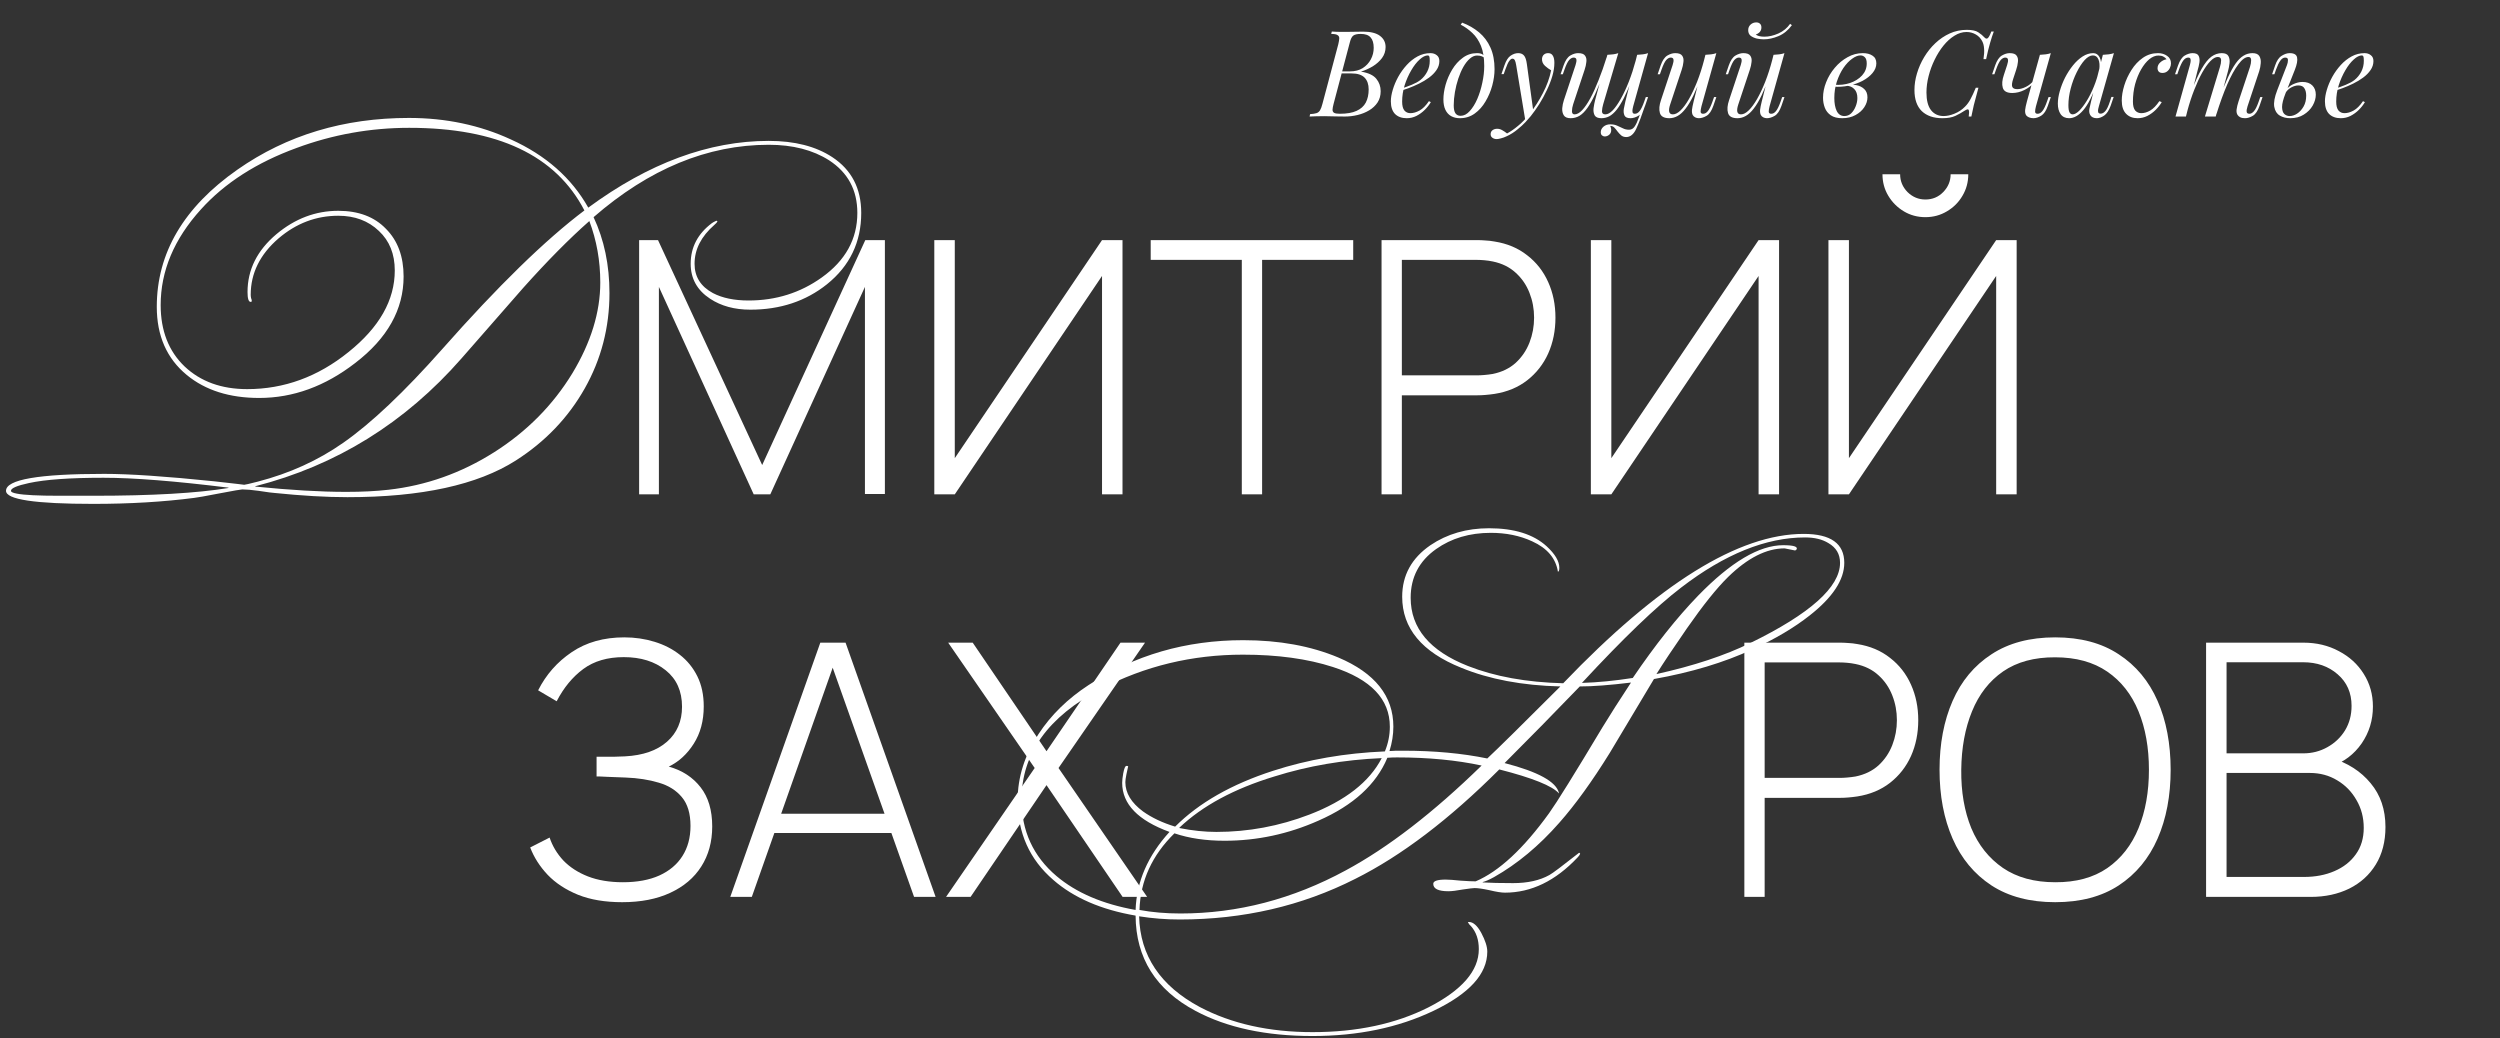
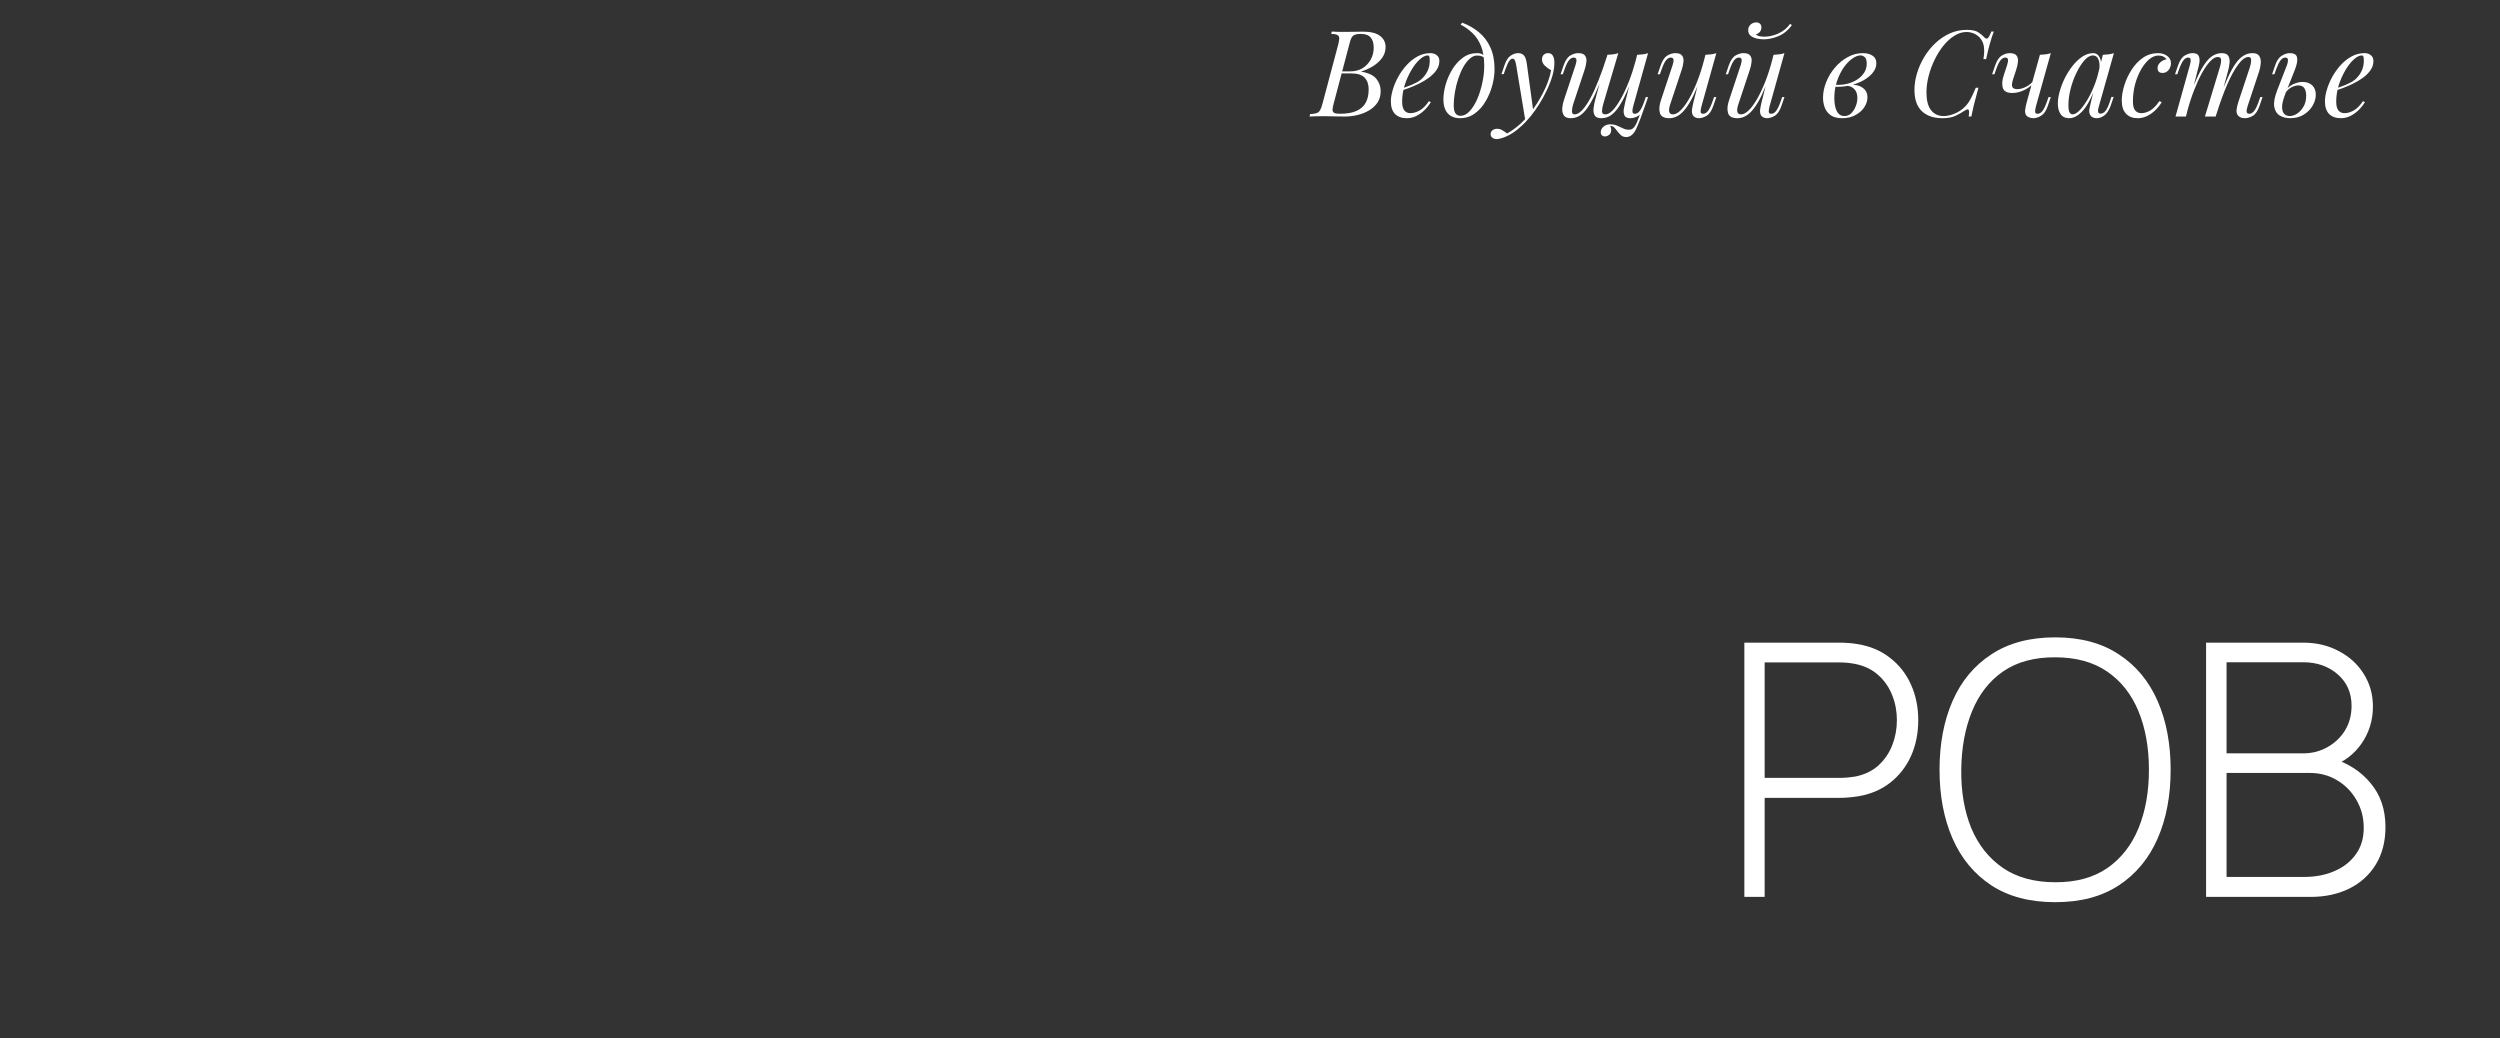
<svg xmlns="http://www.w3.org/2000/svg" width="708" height="294" viewBox="0 0 708 294" fill="none">
  <rect x="0" y="0" width="708" height="294" fill="#333333" stroke="none" />
  <path d="M386.008 8.962C388.161 8.962 389.759 9.359 390.802 10.152C391.867 10.945 392.4 11.999 392.4 13.314C392.4 14.47 392.06 15.513 391.38 16.442C390.7 17.349 389.827 18.131 388.762 18.788C387.697 19.423 386.586 19.921 385.43 20.284C387.515 20.624 388.966 21.304 389.782 22.324C390.598 23.321 391.006 24.489 391.006 25.826C391.006 27.05 390.711 28.115 390.122 29.022C389.533 29.906 388.751 30.643 387.776 31.232C386.801 31.821 385.713 32.263 384.512 32.558C383.311 32.853 382.098 33 380.874 33C380.013 33 379.117 32.989 378.188 32.966C377.259 32.921 376.205 32.898 375.026 32.898C374.233 32.898 373.462 32.909 372.714 32.932C371.966 32.932 371.354 32.955 370.878 33L371.014 32.32C371.785 32.275 372.385 32.184 372.816 32.048C373.247 31.912 373.587 31.64 373.836 31.232C374.085 30.824 374.312 30.212 374.516 29.396L379.004 12.532C379.163 11.852 379.253 11.308 379.276 10.9C379.299 10.469 379.14 10.152 378.8 9.948C378.483 9.721 377.882 9.608 376.998 9.608L377.168 8.928C377.485 8.951 377.859 8.973 378.29 8.996C378.721 8.996 379.185 9.007 379.684 9.03C380.205 9.03 380.715 9.03 381.214 9.03C382.007 9.03 382.789 9.019 383.56 8.996C384.353 8.973 385.169 8.962 386.008 8.962ZM379.548 20.794L379.684 20.216H382.336C383.719 20.216 384.909 19.91 385.906 19.298C386.903 18.663 387.674 17.836 388.218 16.816C388.762 15.796 389.034 14.708 389.034 13.552C389.034 12.215 388.739 11.229 388.15 10.594C387.583 9.937 386.654 9.608 385.362 9.608C384.365 9.608 383.662 9.767 383.254 10.084C382.846 10.379 382.517 11.025 382.268 12.022L377.678 29.396C377.497 30.076 377.395 30.631 377.372 31.062C377.372 31.47 377.519 31.765 377.814 31.946C378.109 32.127 378.641 32.218 379.412 32.218C381.407 32.218 382.993 31.946 384.172 31.402C385.373 30.858 386.246 30.076 386.79 29.056C387.334 28.013 387.606 26.767 387.606 25.316C387.606 23.888 387.221 22.777 386.45 21.984C385.679 21.191 384.444 20.794 382.744 20.794H379.548ZM396.338 25.282C397.608 24.851 398.752 24.432 399.772 24.024C400.815 23.593 401.642 23.14 402.254 22.664C403.07 22.007 403.716 21.213 404.192 20.284C404.668 19.355 404.906 18.335 404.906 17.224C404.906 16.567 404.861 16.147 404.77 15.966C404.68 15.785 404.544 15.694 404.362 15.694C403.66 15.694 402.889 16.079 402.05 16.85C401.212 17.598 400.418 18.618 399.67 19.91C398.922 21.179 398.299 22.585 397.8 24.126C397.324 25.667 397.086 27.22 397.086 28.784C397.086 29.94 397.302 30.779 397.732 31.3C398.163 31.799 398.73 32.048 399.432 32.048C400.248 32.048 401.11 31.799 402.016 31.3C402.923 30.801 403.807 29.917 404.668 28.648L405.212 28.92C404.782 29.668 404.215 30.393 403.512 31.096C402.81 31.799 402.016 32.377 401.132 32.83C400.271 33.261 399.353 33.476 398.378 33.476C396.996 33.476 395.896 33.079 395.08 32.286C394.287 31.47 393.89 30.269 393.89 28.682C393.89 27.707 394.072 26.619 394.434 25.418C394.797 24.194 395.307 22.981 395.964 21.78C396.644 20.556 397.449 19.434 398.378 18.414C399.308 17.394 400.339 16.578 401.472 15.966C402.606 15.354 403.818 15.048 405.11 15.048C405.813 15.048 406.402 15.241 406.878 15.626C407.377 15.989 407.626 16.544 407.626 17.292C407.626 18.199 407.354 19.049 406.81 19.842C406.289 20.613 405.586 21.327 404.702 21.984C403.841 22.619 402.9 23.185 401.88 23.684C400.86 24.183 399.863 24.613 398.888 24.976C397.914 25.339 397.052 25.633 396.304 25.86L396.338 25.282ZM420.333 18.686C420.333 16.397 420.027 14.504 419.415 13.008C418.803 11.512 417.987 10.288 416.967 9.336C415.969 8.384 414.87 7.602 413.669 6.99L414.077 6.412C415.89 7.092 417.488 8.01 418.871 9.166C420.253 10.322 421.33 11.761 422.101 13.484C422.871 15.207 423.257 17.247 423.257 19.604C423.257 21.055 423.041 22.585 422.611 24.194C422.18 25.803 421.545 27.311 420.707 28.716C419.891 30.121 418.871 31.266 417.647 32.15C416.423 33.034 415.017 33.476 413.431 33.476C412.501 33.476 411.685 33.283 410.983 32.898C410.28 32.513 409.736 31.923 409.351 31.13C408.965 30.337 408.773 29.339 408.773 28.138C408.773 26.891 408.977 25.52 409.385 24.024C409.815 22.505 410.439 21.066 411.255 19.706C412.071 18.346 413.068 17.235 414.247 16.374C415.425 15.49 416.774 15.048 418.293 15.048C419.018 15.048 419.562 15.184 419.925 15.456C420.287 15.705 420.582 15.955 420.809 16.204L420.571 16.612C420.344 16.317 420.049 16.102 419.687 15.966C419.347 15.807 418.882 15.728 418.293 15.728C417.59 15.728 416.91 16.023 416.253 16.612C415.595 17.179 414.983 17.961 414.417 18.958C413.873 19.933 413.397 21.032 412.989 22.256C412.581 23.48 412.263 24.749 412.037 26.064C411.81 27.379 411.697 28.637 411.697 29.838C411.697 30.858 411.855 31.606 412.173 32.082C412.513 32.558 413 32.796 413.635 32.796C414.564 32.796 415.425 32.354 416.219 31.47C417.035 30.586 417.749 29.441 418.361 28.036C418.973 26.608 419.449 25.078 419.789 23.446C420.151 21.791 420.333 20.205 420.333 18.686ZM434.249 31.64L431.971 34.122L429.387 18.482C429.274 17.779 429.138 17.292 428.979 17.02C428.82 16.748 428.594 16.612 428.299 16.612C428.05 16.612 427.766 16.816 427.449 17.224C427.132 17.609 426.746 18.448 426.293 19.74L425.851 20.998H425.205L426.055 18.516C426.531 17.133 427.12 16.215 427.823 15.762C428.526 15.286 429.24 15.048 429.965 15.048C430.668 15.048 431.212 15.275 431.597 15.728C431.982 16.159 432.254 16.975 432.413 18.176L434.249 31.64ZM426.803 37.794C427.778 37.273 428.809 36.559 429.897 35.652C431.008 34.768 432.152 33.567 433.331 32.048C434.668 30.348 435.881 28.444 436.969 26.336C438.08 24.205 438.85 22.063 439.281 19.91C438.737 19.615 438.159 19.196 437.547 18.652C436.935 18.085 436.652 17.417 436.697 16.646C436.742 16.125 436.924 15.728 437.241 15.456C437.558 15.184 437.955 15.048 438.431 15.048C439.043 15.048 439.485 15.286 439.757 15.762C440.052 16.215 440.199 16.895 440.199 17.802C440.199 18.958 440.006 20.205 439.621 21.542C439.236 22.857 438.714 24.194 438.057 25.554C437.422 26.914 436.708 28.229 435.915 29.498C435.122 30.745 434.317 31.878 433.501 32.898C433.138 33.351 432.64 33.918 432.005 34.598C431.37 35.278 430.611 35.969 429.727 36.672C428.866 37.397 427.891 38.021 426.803 38.542C426.123 38.859 425.534 39.075 425.035 39.188C424.559 39.324 424.162 39.392 423.845 39.392C423.392 39.392 422.995 39.267 422.655 39.018C422.315 38.791 422.145 38.451 422.145 37.998C422.145 37.499 422.338 37.114 422.723 36.842C423.086 36.593 423.505 36.468 423.981 36.468C424.502 36.468 424.99 36.604 425.443 36.876C425.919 37.148 426.372 37.454 426.803 37.794ZM456.024 35.652C456.069 35.788 456.126 35.958 456.194 36.162C456.262 36.366 456.296 36.581 456.296 36.808C456.296 37.397 456.103 37.851 455.718 38.168C455.333 38.485 454.913 38.644 454.46 38.644C454.165 38.644 453.905 38.542 453.678 38.338C453.451 38.157 453.338 37.851 453.338 37.42C453.338 36.853 453.587 36.343 454.086 35.89C454.607 35.437 455.253 35.21 456.024 35.21C456.772 35.21 457.418 35.335 457.962 35.584C458.529 35.833 459.073 36.083 459.594 36.332C460.115 36.604 460.705 36.74 461.362 36.74C462.019 36.74 462.552 36.423 462.96 35.788C463.368 35.176 463.765 34.303 464.15 33.17C464.535 32.059 465.023 30.745 465.612 29.226L466.02 29.532C464.977 32.637 464.093 34.961 463.368 36.502C462.643 38.043 461.702 38.814 460.546 38.814C459.979 38.814 459.503 38.655 459.118 38.338C458.755 38.021 458.415 37.658 458.098 37.25C457.803 36.842 457.497 36.468 457.18 36.128C456.863 35.811 456.477 35.652 456.024 35.652ZM454.222 20.556C453.338 22.913 452.522 24.919 451.774 26.574C451.026 28.206 450.289 29.532 449.564 30.552C448.839 31.572 448.091 32.32 447.32 32.796C446.549 33.249 445.711 33.476 444.804 33.476C443.852 33.476 443.206 33.204 442.866 32.66C442.526 32.116 442.379 31.447 442.424 30.654C442.492 29.861 442.651 29.09 442.9 28.342L446.198 18.414C446.425 17.711 446.504 17.19 446.436 16.85C446.368 16.487 446.107 16.306 445.654 16.306C445.223 16.306 444.793 16.544 444.362 17.02C443.954 17.496 443.512 18.414 443.036 19.774L442.594 21.032H441.948L442.798 18.55C443.297 17.122 443.931 16.181 444.702 15.728C445.473 15.275 446.209 15.048 446.912 15.048C447.909 15.048 448.567 15.286 448.884 15.762C449.224 16.215 449.349 16.805 449.258 17.53C449.19 18.255 449.02 19.015 448.748 19.808L445.518 29.532C445.291 30.235 445.178 30.892 445.178 31.504C445.178 32.093 445.427 32.388 445.926 32.388C446.606 32.388 447.32 31.991 448.068 31.198C448.816 30.405 449.587 29.283 450.38 27.832C451.173 26.359 451.955 24.636 452.726 22.664C453.519 20.692 454.279 18.539 455.004 16.204L454.222 20.556ZM454.018 29.532C453.814 30.235 453.701 30.892 453.678 31.504C453.678 32.093 453.995 32.388 454.63 32.388C455.287 32.388 455.99 32.003 456.738 31.232C457.486 30.439 458.245 29.351 459.016 27.968C459.809 26.563 460.569 24.942 461.294 23.106C462.019 21.247 462.665 19.264 463.232 17.156L462.11 22.596C461.339 24.636 460.603 26.347 459.9 27.73C459.197 29.113 458.506 30.235 457.826 31.096C457.146 31.935 456.455 32.547 455.752 32.932C455.049 33.295 454.301 33.476 453.508 33.476C452.556 33.476 451.921 33.204 451.604 32.66C451.309 32.093 451.207 31.413 451.298 30.62C451.411 29.804 451.559 29.045 451.74 28.342L455.208 15.524C455.775 15.501 456.319 15.456 456.84 15.388C457.384 15.32 457.871 15.207 458.302 15.048L454.018 29.532ZM462.518 30.11C462.473 30.291 462.416 30.552 462.348 30.892C462.28 31.232 462.28 31.538 462.348 31.81C462.416 32.082 462.631 32.218 462.994 32.218C463.493 32.218 463.946 31.957 464.354 31.436C464.785 30.892 465.215 29.997 465.646 28.75L466.088 27.492H466.734L465.884 29.974C465.385 31.402 464.751 32.343 463.98 32.796C463.209 33.249 462.473 33.476 461.77 33.476C460.886 33.476 460.319 33.227 460.07 32.728C459.821 32.207 459.753 31.572 459.866 30.824C460.002 30.076 460.149 29.373 460.308 28.716L463.64 15.524C464.207 15.501 464.751 15.456 465.272 15.388C465.816 15.32 466.303 15.207 466.734 15.048L462.518 30.11ZM481.953 21.236C481.137 23.503 480.355 25.418 479.607 26.982C478.859 28.546 478.111 29.804 477.363 30.756C476.638 31.708 475.89 32.399 475.119 32.83C474.371 33.261 473.589 33.476 472.773 33.476C471.277 33.476 470.382 32.989 470.087 32.014C469.792 31.017 469.894 29.793 470.393 28.342L473.691 18.414C473.918 17.734 473.997 17.213 473.929 16.85C473.861 16.487 473.6 16.306 473.147 16.306C472.716 16.306 472.286 16.544 471.855 17.02C471.447 17.496 471.005 18.414 470.529 19.774L470.087 21.032H469.441L470.291 18.55C470.79 17.122 471.424 16.181 472.195 15.728C472.966 15.275 473.702 15.048 474.405 15.048C475.402 15.048 476.06 15.286 476.377 15.762C476.717 16.215 476.842 16.805 476.751 17.53C476.683 18.255 476.513 19.015 476.241 19.808L473.011 29.532C472.376 31.436 472.626 32.388 473.759 32.388C474.439 32.388 475.164 32.014 475.935 31.266C476.728 30.495 477.522 29.419 478.315 28.036C479.108 26.653 479.879 25.021 480.627 23.14C481.375 21.236 482.044 19.151 482.633 16.884L481.953 21.236ZM481.851 30.11C481.692 30.722 481.613 31.232 481.613 31.64C481.636 32.025 481.874 32.218 482.327 32.218C482.826 32.218 483.279 31.957 483.687 31.436C484.118 30.892 484.548 29.997 484.979 28.75L485.421 27.492H486.067L485.217 29.974C484.718 31.402 484.084 32.343 483.313 32.796C482.542 33.249 481.806 33.476 481.103 33.476C480.74 33.476 480.4 33.397 480.083 33.238C479.766 33.079 479.528 32.853 479.369 32.558C479.188 32.173 479.12 31.685 479.165 31.096C479.233 30.507 479.392 29.713 479.641 28.716L482.973 15.524C483.54 15.501 484.084 15.456 484.605 15.388C485.149 15.32 485.636 15.207 486.067 15.048L481.851 30.11ZM501.244 21.236C500.428 23.503 499.646 25.418 498.898 26.982C498.15 28.546 497.402 29.804 496.654 30.756C495.929 31.708 495.181 32.399 494.41 32.83C493.662 33.261 492.88 33.476 492.064 33.476C490.568 33.476 489.673 32.989 489.378 32.014C489.083 31.017 489.185 29.793 489.684 28.342L492.982 18.414C493.209 17.734 493.288 17.213 493.22 16.85C493.152 16.487 492.891 16.306 492.438 16.306C492.007 16.306 491.577 16.544 491.146 17.02C490.738 17.496 490.296 18.414 489.82 19.774L489.378 21.032H488.732L489.582 18.55C490.081 17.122 490.715 16.181 491.486 15.728C492.257 15.275 492.993 15.048 493.696 15.048C494.693 15.048 495.351 15.286 495.668 15.762C496.008 16.215 496.133 16.805 496.042 17.53C495.974 18.255 495.804 19.015 495.532 19.808L492.302 29.532C491.667 31.436 491.917 32.388 493.05 32.388C493.73 32.388 494.455 32.014 495.226 31.266C496.019 30.495 496.813 29.419 497.606 28.036C498.399 26.653 499.17 25.021 499.918 23.14C500.666 21.236 501.335 19.151 501.924 16.884L501.244 21.236ZM501.142 30.11C500.983 30.722 500.904 31.232 500.904 31.64C500.927 32.025 501.165 32.218 501.618 32.218C502.117 32.218 502.57 31.957 502.978 31.436C503.409 30.892 503.839 29.997 504.27 28.75L504.712 27.492H505.358L504.508 29.974C504.009 31.402 503.375 32.343 502.604 32.796C501.833 33.249 501.097 33.476 500.394 33.476C500.031 33.476 499.691 33.397 499.374 33.238C499.057 33.079 498.819 32.853 498.66 32.558C498.479 32.173 498.411 31.685 498.456 31.096C498.524 30.507 498.683 29.713 498.932 28.716L502.264 15.524C502.831 15.501 503.375 15.456 503.896 15.388C504.44 15.32 504.927 15.207 505.358 15.048L501.142 30.11ZM497.232 9.778C497.413 9.937 497.719 10.084 498.15 10.22C498.603 10.333 499.113 10.39 499.68 10.39C500.949 10.39 502.275 10.084 503.658 9.472C505.041 8.837 506.14 7.931 506.956 6.752L507.466 7.126C506.401 8.577 505.143 9.608 503.692 10.22C502.241 10.832 500.847 11.138 499.51 11.138C498.921 11.138 498.275 11.07 497.572 10.934C496.892 10.775 496.303 10.515 495.804 10.152C495.328 9.767 495.09 9.234 495.09 8.554C495.09 7.897 495.317 7.364 495.77 6.956C496.223 6.548 496.756 6.344 497.368 6.344C497.821 6.344 498.173 6.469 498.422 6.718C498.694 6.945 498.83 7.296 498.83 7.772C498.83 8.271 498.683 8.69 498.388 9.03C498.093 9.37 497.708 9.619 497.232 9.778ZM522.335 32.864C523.083 32.864 523.729 32.603 524.273 32.082C524.817 31.538 525.236 30.881 525.531 30.11C525.848 29.317 526.007 28.535 526.007 27.764C526.007 26.676 525.723 25.837 525.157 25.248C524.59 24.636 523.853 24.319 522.947 24.296L522.743 24.092C523.74 23.911 524.703 23.911 525.633 24.092C526.585 24.273 527.355 24.647 527.945 25.214C528.557 25.781 528.863 26.563 528.863 27.56C528.863 28.512 528.568 29.441 527.979 30.348C527.389 31.255 526.551 32.003 525.463 32.592C524.397 33.181 523.151 33.476 521.723 33.476C520.363 33.476 519.286 33.204 518.493 32.66C517.699 32.116 517.133 31.402 516.793 30.518C516.453 29.634 516.283 28.693 516.283 27.696C516.283 26.223 516.577 24.749 517.167 23.276C517.756 21.78 518.572 20.42 519.615 19.196C520.657 17.949 521.859 16.952 523.219 16.204C524.579 15.433 526.018 15.048 527.537 15.048C528.67 15.048 529.588 15.286 530.291 15.762C531.016 16.215 531.379 16.941 531.379 17.938C531.379 18.913 531.016 19.831 530.291 20.692C529.588 21.531 528.647 22.267 527.469 22.902C526.29 23.514 524.987 23.967 523.559 24.262C522.131 24.557 520.703 24.647 519.275 24.534L519.479 23.99C521.043 24.126 522.516 23.967 523.899 23.514C525.304 23.038 526.449 22.324 527.333 21.372C528.217 20.397 528.659 19.264 528.659 17.972C528.659 17.156 528.489 16.578 528.149 16.238C527.809 15.875 527.389 15.694 526.891 15.694C526.165 15.694 525.372 16.011 524.511 16.646C523.649 17.258 522.833 18.119 522.063 19.23C521.315 20.341 520.691 21.633 520.193 23.106C519.717 24.557 519.479 26.109 519.479 27.764C519.479 29.26 519.705 30.484 520.159 31.436C520.635 32.388 521.36 32.864 522.335 32.864ZM564.647 8.928C564.307 9.812 563.956 10.889 563.593 12.158C563.231 13.405 562.857 14.935 562.471 16.748H561.723C561.905 15.569 561.961 14.583 561.893 13.79C561.848 12.974 561.678 12.283 561.383 11.716C560.953 10.855 560.329 10.197 559.513 9.744C558.72 9.291 557.859 9.064 556.929 9.064C555.751 9.064 554.606 9.415 553.495 10.118C552.385 10.798 551.353 11.727 550.401 12.906C549.449 14.085 548.611 15.422 547.885 16.918C547.16 18.391 546.593 19.933 546.185 21.542C545.777 23.129 545.573 24.681 545.573 26.2C545.573 28.421 546.004 30.087 546.865 31.198C547.749 32.309 548.939 32.864 550.435 32.864C551.387 32.864 552.419 32.637 553.529 32.184C554.663 31.731 555.649 31.073 556.487 30.212C557.099 29.6 557.621 28.886 558.051 28.07C558.505 27.231 559.003 26.155 559.547 24.84H560.295C559.729 26.903 559.287 28.569 558.969 29.838C558.675 31.085 558.448 32.139 558.289 33H557.541C557.609 32.524 557.643 32.139 557.643 31.844C557.643 31.323 557.553 31.039 557.371 30.994C557.19 30.926 556.907 31.017 556.521 31.266C555.592 31.878 554.663 32.399 553.733 32.83C552.804 33.261 551.591 33.476 550.095 33.476C547.602 33.476 545.653 32.807 544.247 31.47C542.865 30.11 542.173 28.115 542.173 25.486C542.173 23.945 542.411 22.381 542.887 20.794C543.363 19.185 544.043 17.643 544.927 16.17C545.811 14.697 546.865 13.382 548.089 12.226C549.313 11.07 550.673 10.152 552.169 9.472C553.665 8.792 555.275 8.452 556.997 8.452C558.471 8.452 559.547 8.679 560.227 9.132C560.93 9.585 561.542 10.095 562.063 10.662C562.381 10.979 562.675 11.025 562.947 10.798C563.242 10.549 563.571 9.925 563.933 8.928H564.647ZM576.069 23.344C575.411 24.183 574.493 24.897 573.315 25.486C572.159 26.053 571.014 26.336 569.881 26.336C568.385 26.336 567.489 25.849 567.195 24.874C566.9 23.877 567.002 22.653 567.501 21.202L568.419 18.414C568.645 17.734 568.725 17.213 568.657 16.85C568.589 16.487 568.328 16.306 567.875 16.306C567.444 16.306 567.013 16.544 566.583 17.02C566.175 17.496 565.733 18.414 565.257 19.774L564.815 21.032H564.169L565.019 18.55C565.517 17.122 566.152 16.181 566.923 15.728C567.693 15.275 568.43 15.048 569.133 15.048C570.13 15.048 570.787 15.286 571.105 15.762C571.445 16.215 571.569 16.805 571.479 17.53C571.411 18.255 571.241 19.015 570.969 19.808L570.119 22.392C569.779 23.435 569.699 24.171 569.881 24.602C570.062 25.033 570.538 25.248 571.309 25.248C572.057 25.248 572.861 25.033 573.723 24.602C574.607 24.171 575.343 23.571 575.933 22.8L576.069 23.344ZM576.579 30.11C576.42 30.722 576.341 31.232 576.341 31.64C576.363 32.025 576.601 32.218 577.055 32.218C577.553 32.218 578.007 31.957 578.415 31.436C578.845 30.892 579.276 29.997 579.707 28.75L580.149 27.492H580.795L579.945 29.974C579.469 31.357 578.845 32.286 578.075 32.762C577.304 33.238 576.567 33.476 575.865 33.476C575.411 33.476 574.992 33.397 574.607 33.238C574.221 33.079 573.938 32.853 573.757 32.558C573.553 32.218 573.473 31.742 573.519 31.13C573.587 30.518 573.757 29.713 574.029 28.716L577.701 15.524C578.267 15.501 578.811 15.456 579.333 15.388C579.877 15.32 580.364 15.207 580.795 15.048L576.579 30.11ZM586.963 32.388C587.507 32.388 588.13 32.048 588.833 31.368C589.535 30.665 590.249 29.725 590.975 28.546C591.7 27.367 592.369 26.03 592.981 24.534C593.593 23.038 594.08 21.485 594.443 19.876L593.865 23.548C592.573 27.175 591.269 29.736 589.955 31.232C588.663 32.728 587.337 33.476 585.977 33.476C584.911 33.476 584.107 33.091 583.563 32.32C583.041 31.549 582.781 30.563 582.781 29.362C582.781 28.274 582.962 27.095 583.325 25.826C583.687 24.534 584.186 23.253 584.821 21.984C585.478 20.715 586.226 19.559 587.065 18.516C587.903 17.473 588.81 16.635 589.785 16C590.782 15.365 591.791 15.048 592.811 15.048C593.604 15.048 594.205 15.445 594.613 16.238C595.043 17.009 595.134 18.097 594.885 19.502L594.511 19.706C594.669 18.505 594.59 17.541 594.273 16.816C593.955 16.068 593.434 15.694 592.709 15.694C591.961 15.694 591.179 16.136 590.363 17.02C589.569 17.904 588.821 19.06 588.119 20.488C587.416 21.893 586.849 23.423 586.419 25.078C585.988 26.71 585.773 28.274 585.773 29.77C585.773 30.745 585.875 31.425 586.079 31.81C586.305 32.195 586.6 32.388 586.963 32.388ZM595.531 15.524C596.075 15.501 596.619 15.456 597.163 15.388C597.707 15.32 598.205 15.207 598.659 15.048L594.409 30.076C594.363 30.28 594.295 30.552 594.205 30.892C594.137 31.209 594.137 31.504 594.205 31.776C594.295 32.048 594.533 32.184 594.919 32.184C595.372 32.184 595.814 31.935 596.245 31.436C596.675 30.937 597.106 30.031 597.537 28.716L597.945 27.458H598.591L597.741 29.94C597.242 31.3 596.63 32.229 595.905 32.728C595.179 33.227 594.488 33.476 593.831 33.476C592.947 33.476 592.323 33.181 591.961 32.592C591.666 32.071 591.587 31.47 591.723 30.79C591.859 30.087 592.017 29.385 592.199 28.682L595.531 15.524ZM611.253 15.728C610.392 15.728 609.531 16.079 608.669 16.782C607.831 17.485 607.06 18.448 606.357 19.672C605.655 20.896 605.088 22.29 604.657 23.854C604.249 25.418 604.045 27.061 604.045 28.784C604.045 29.94 604.261 30.779 604.691 31.3C605.145 31.799 605.723 32.048 606.425 32.048C607.241 32.048 608.08 31.799 608.941 31.3C609.803 30.801 610.664 29.917 611.525 28.648L612.205 28.92C611.775 29.668 611.208 30.393 610.505 31.096C609.803 31.799 609.009 32.377 608.125 32.83C607.264 33.261 606.346 33.476 605.371 33.476C604.011 33.476 602.923 33.057 602.107 32.218C601.291 31.379 600.883 30.133 600.883 28.478C600.883 27.163 601.121 25.735 601.597 24.194C602.073 22.653 602.753 21.191 603.637 19.808C604.521 18.403 605.598 17.258 606.867 16.374C608.137 15.49 609.565 15.048 611.151 15.048C612.149 15.048 613.01 15.309 613.735 15.83C614.461 16.329 614.823 17.031 614.823 17.938C614.823 18.369 614.721 18.799 614.517 19.23C614.336 19.638 614.064 19.978 613.701 20.25C613.339 20.522 612.908 20.658 612.409 20.658C611.933 20.658 611.582 20.533 611.355 20.284C611.129 20.012 611.015 19.695 611.015 19.332C611.015 18.675 611.276 18.119 611.797 17.666C612.319 17.19 612.908 16.895 613.565 16.782C613.339 16.465 613.044 16.215 612.681 16.034C612.319 15.83 611.843 15.728 611.253 15.728ZM619.061 33H616.103L620.183 18.414C620.251 18.21 620.308 17.949 620.353 17.632C620.421 17.292 620.421 16.986 620.353 16.714C620.285 16.442 620.07 16.306 619.707 16.306C619.209 16.306 618.755 16.567 618.347 17.088C617.939 17.609 617.509 18.505 617.055 19.774L616.613 21.032H615.967L616.817 18.55C617.316 17.122 617.951 16.181 618.721 15.728C619.492 15.275 620.229 15.048 620.931 15.048C621.838 15.048 622.416 15.309 622.665 15.83C622.915 16.351 622.983 16.986 622.869 17.734C622.756 18.459 622.597 19.151 622.393 19.808L619.061 33ZM628.683 18.992C628.91 18.289 629.023 17.643 629.023 17.054C629.023 16.442 628.706 16.136 628.071 16.136C627.437 16.136 626.734 16.533 625.963 17.326C625.215 18.097 624.445 19.185 623.651 20.59C622.881 21.973 622.133 23.593 621.407 25.452C620.682 27.288 620.036 29.26 619.469 31.368L620.591 25.928C621.634 23.208 622.609 21.055 623.515 19.468C624.422 17.881 625.329 16.748 626.235 16.068C627.165 15.388 628.151 15.048 629.193 15.048C630.168 15.048 630.803 15.331 631.097 15.898C631.392 16.442 631.494 17.111 631.403 17.904C631.313 18.697 631.165 19.457 630.961 20.182L627.493 33H624.433L628.683 18.992ZM637.183 18.992C637.41 18.289 637.523 17.643 637.523 17.054C637.523 16.442 637.274 16.136 636.775 16.136C635.891 16.136 634.928 16.839 633.885 18.244C632.843 19.627 631.789 21.542 630.723 23.99C629.681 26.415 628.672 29.192 627.697 32.32L628.479 27.968C629.363 25.611 630.179 23.616 630.927 21.984C631.675 20.329 632.412 18.992 633.137 17.972C633.863 16.952 634.611 16.215 635.381 15.762C636.152 15.286 636.991 15.048 637.897 15.048C638.849 15.048 639.495 15.32 639.835 15.864C640.175 16.408 640.311 17.077 640.243 17.87C640.198 18.641 640.051 19.411 639.801 20.182L636.503 30.11C636.277 30.813 636.197 31.345 636.265 31.708C636.333 32.048 636.594 32.218 637.047 32.218C637.478 32.218 637.897 31.98 638.305 31.504C638.736 31.028 639.189 30.11 639.665 28.75L640.107 27.492H640.753L639.903 29.974C639.405 31.402 638.77 32.343 637.999 32.796C637.229 33.249 636.492 33.476 635.789 33.476C635.223 33.476 634.769 33.385 634.429 33.204C634.112 33.045 633.863 32.83 633.681 32.558C633.409 32.127 633.319 31.595 633.409 30.96C633.5 30.303 633.681 29.555 633.953 28.716L637.183 18.992ZM652.061 23.208C653.263 23.208 654.192 23.537 654.849 24.194C655.507 24.851 655.835 25.724 655.835 26.812C655.835 27.832 655.541 28.863 654.951 29.906C654.362 30.926 653.523 31.776 652.435 32.456C651.37 33.136 650.078 33.476 648.559 33.476C647.449 33.476 646.474 33.227 645.635 32.728C644.797 32.229 644.275 31.402 644.071 30.246C643.867 29.067 644.151 27.492 644.921 25.52L647.675 18.414C647.857 17.961 647.947 17.496 647.947 17.02C647.97 16.544 647.709 16.306 647.165 16.306C646.667 16.306 646.213 16.589 645.805 17.156C645.397 17.7 644.978 18.573 644.547 19.774L644.105 21.032H643.459L644.309 18.55C644.763 17.19 645.386 16.272 646.179 15.796C646.973 15.297 647.721 15.048 648.423 15.048C649.67 15.048 650.373 15.456 650.531 16.272C650.713 17.088 650.497 18.267 649.885 19.808L647.233 26.506C646.599 28.115 646.281 29.385 646.281 30.314C646.304 31.243 646.519 31.901 646.927 32.286C647.358 32.671 647.857 32.864 648.423 32.864C649.126 32.864 649.829 32.637 650.531 32.184C651.257 31.708 651.869 31.039 652.367 30.178C652.866 29.317 653.115 28.285 653.115 27.084C653.115 26.223 652.945 25.531 652.605 25.01C652.288 24.466 651.721 24.194 650.905 24.194C650.271 24.194 649.591 24.387 648.865 24.772C648.14 25.157 647.573 25.724 647.165 26.472L646.961 26.098C647.619 25.055 648.412 24.319 649.341 23.888C650.293 23.435 651.2 23.208 652.061 23.208ZM660.868 25.282C662.137 24.851 663.282 24.432 664.302 24.024C665.344 23.593 666.172 23.14 666.784 22.664C667.6 22.007 668.246 21.213 668.722 20.284C669.198 19.355 669.436 18.335 669.436 17.224C669.436 16.567 669.39 16.147 669.3 15.966C669.209 15.785 669.073 15.694 668.892 15.694C668.189 15.694 667.418 16.079 666.58 16.85C665.741 17.598 664.948 18.618 664.2 19.91C663.452 21.179 662.828 22.585 662.33 24.126C661.854 25.667 661.616 27.22 661.616 28.784C661.616 29.94 661.831 30.779 662.262 31.3C662.692 31.799 663.259 32.048 663.962 32.048C664.778 32.048 665.639 31.799 666.546 31.3C667.452 30.801 668.336 29.917 669.198 28.648L669.742 28.92C669.311 29.668 668.744 30.393 668.042 31.096C667.339 31.799 666.546 32.377 665.662 32.83C664.8 33.261 663.882 33.476 662.908 33.476C661.525 33.476 660.426 33.079 659.61 32.286C658.816 31.47 658.42 30.269 658.42 28.682C658.42 27.707 658.601 26.619 658.964 25.418C659.326 24.194 659.836 22.981 660.494 21.78C661.174 20.556 661.978 19.434 662.908 18.414C663.837 17.394 664.868 16.578 666.002 15.966C667.135 15.354 668.348 15.048 669.64 15.048C670.342 15.048 670.932 15.241 671.408 15.626C671.906 15.989 672.156 16.544 672.156 17.292C672.156 18.199 671.884 19.049 671.34 19.842C670.818 20.613 670.116 21.327 669.232 21.984C668.37 22.619 667.43 23.185 666.41 23.684C665.39 24.183 664.392 24.613 663.418 24.976C662.443 25.339 661.582 25.633 660.834 25.86L660.868 25.282Z" fill="white" />
-   <path d="M181 140V68H186.35L215.85 131.7L245.05 68H250.6V139.9H244.95V81.25L218.15 140H213.45L186.6 81.25V140H181ZM317.894 140H312.094V78.15L270.394 140H264.594V68H270.394V129.75L312.094 68H317.894V140ZM351.679 140V73.6H325.879V68H383.229V73.6H357.429V140H351.679ZM391.254 140V68H418.404C419.104 68 419.854 68.033 420.654 68.1C421.487 68.133 422.354 68.233 423.254 68.4C426.854 68.967 429.937 70.267 432.504 72.3C435.104 74.3 437.087 76.833 438.454 79.9C439.821 82.933 440.504 86.283 440.504 89.95C440.504 93.65 439.821 97.033 438.454 100.1C437.087 103.133 435.104 105.667 432.504 107.7C429.937 109.7 426.854 110.983 423.254 111.55C422.354 111.683 421.487 111.783 420.654 111.85C419.854 111.917 419.104 111.95 418.404 111.95H397.004V140H391.254ZM397.004 106.3H418.304C418.904 106.3 419.587 106.267 420.354 106.2C421.154 106.133 421.954 106.033 422.754 105.9C425.354 105.367 427.521 104.317 429.254 102.75C430.987 101.15 432.287 99.233 433.154 97C434.021 94.767 434.454 92.417 434.454 89.95C434.454 87.483 434.021 85.15 433.154 82.95C432.287 80.717 430.987 78.817 429.254 77.25C427.521 75.65 425.354 74.583 422.754 74.05C421.954 73.883 421.154 73.767 420.354 73.7C419.587 73.633 418.904 73.6 418.304 73.6H397.004V106.3ZM503.831 140H498.031V78.15L456.331 140H450.531V68H456.331V129.75L498.031 68H503.831V140ZM517.816 140V68H523.616V129.75L565.316 68H571.116V140H565.316V78.15L523.616 140H517.816ZM545.266 61.5C543.033 61.5 541 60.95 539.166 59.85C537.333 58.75 535.866 57.283 534.766 55.45C533.666 53.617 533.116 51.583 533.116 49.35H538.116C538.116 51.283 538.816 52.967 540.216 54.4C541.65 55.8 543.333 56.5 545.266 56.5C547.266 56.5 548.95 55.8 550.316 54.4C551.716 52.967 552.416 51.283 552.416 49.35H557.416C557.416 51.583 556.866 53.617 555.766 55.45C554.7 57.283 553.233 58.75 551.366 59.85C549.533 60.95 547.5 61.5 545.266 61.5Z" fill="white" />
-   <path d="M243.9 60.3C243.9 68.567 240.667 75.3 234.2 80.5C228.2 85.3 220.967 87.7 212.5 87.7C208.033 87.7 204.233 86.667 201.1 84.6C197.433 82.2 195.6 78.9 195.6 74.7C195.6 70.033 197.6 66.2 201.6 63.2C201.867 63 202.3 62.767 202.9 62.5L203.2 62.7C203.067 62.967 202.767 63.3 202.3 63.7C198.567 66.967 196.7 70.633 196.7 74.7C196.7 78.367 198.433 81.133 201.9 83C204.567 84.4 207.933 85.1 212 85.1C219.733 85.1 226.633 82.933 232.7 78.6C239.433 73.8 242.8 67.7 242.8 60.3C242.8 53.833 240.133 48.867 234.8 45.4C230.2 42.467 224.5 41 217.7 41C200.367 41 183.833 47.833 168.1 61.5C171.1 67.9 172.6 75.067 172.6 83C172.6 92.733 170.267 101.733 165.6 110C160.933 118.267 154.433 125.067 146.1 130.4C135.233 137.333 119.333 140.8 98.4 140.8C92.4 140.8 85.5 140.4 77.7 139.6C77.3 139.6 75.8 139.4 73.2 139C71.267 138.733 69.733 138.6 68.6 138.6C68.267 138.6 66.167 138.967 62.3 139.7C58.167 140.5 55.733 140.933 55 141C46.267 142.133 36.733 142.7 26.4 142.7C9.933 142.7 1.7 141.467 1.7 139C1.7 135.8 10.967 134.2 29.5 134.2C36.633 134.2 47 134.9 60.6 136.3C66.6 136.967 69.433 137.3 69.1 137.3C69.367 137.3 70.667 137 73 136.4C82 134.067 90.067 130.4 97.2 125.4C105.133 119.867 114.5 111 125.3 98.8C141.033 81 154.433 67.933 165.5 59.6C157.433 44 140.9 36.2 115.9 36.2C104.9 36.2 94.267 38.1 84 41.9C72.667 46.033 63.633 51.833 56.9 59.3C49.3 67.7 45.5 76.733 45.5 86.4C45.5 93.667 47.767 99.467 52.3 103.8C56.833 108.067 62.733 110.2 70 110.2C80.467 110.2 90.033 106.7 98.7 99.7C107.433 92.7 111.8 85 111.8 76.6C111.8 71.933 110.3 68.2 107.3 65.4C104.3 62.533 100.467 61.1 95.8 61.1C89.533 61.1 83.9 63.233 78.9 67.5C73.633 72.033 71 77.367 71 83.5C71 83.767 71.033 84.067 71.1 84.4C71.233 84.733 71.3 85 71.3 85.2C71.3 85.4 71.2 85.5 71 85.5C70.4 85.5 70.1 84.567 70.1 82.7C70.1 76.367 72.833 70.9 78.3 66.3C83.567 61.9 89.4 59.7 95.8 59.7C101.533 59.7 106.033 61.4 109.3 64.8C112.633 68.133 114.3 72.633 114.3 78.3C114.3 87.633 109.733 95.8 100.6 102.8C92.067 109.4 83 112.7 73.4 112.7C65 112.7 58.167 110.533 52.9 106.2C47.233 101.533 44.4 95.1 44.4 86.9C44.4 71.633 52.033 58.667 67.3 48C81.233 38.267 97.4 33.4 115.8 33.4C126.267 33.4 135.9 35.433 144.7 39.5C154.567 43.967 161.867 50.4 166.6 58.8C183.733 46.2 200.767 39.9 217.7 39.9C225.033 39.9 231.033 41.433 235.7 44.5C241.167 48.1 243.9 53.367 243.9 60.3ZM170 80C170 73.867 168.967 68.067 166.9 62.6C161.233 67.6 155 73.9 148.2 81.5C142.333 88.167 136.5 94.833 130.7 101.5C114.7 119.767 95.233 131.833 72.3 137.7V137.8C82.3 138.8 90.867 139.3 98 139.3C102.533 139.3 106.533 139.1 110 138.7C120.667 137.5 130.633 133.967 139.9 128.1C149.167 122.233 156.567 114.767 162.1 105.7C167.367 96.967 170 88.4 170 80ZM64.7 138.2V138.1C49.567 136.233 37.767 135.3 29.3 135.3C19.833 135.3 12.8 135.8 8.2 136.8C4.8 137.533 3.1 138.267 3.1 139C3.1 139.333 3.667 139.6 4.8 139.8C6.8 140.2 10.8 140.4 16.8 140.4H26.5C43.033 140.4 55.767 139.667 64.7 138.2Z" fill="white" />
-   <path d="M176.2 255.5C171.367 255.5 167.2 254.8 163.7 253.4C160.2 251.967 157.333 250.083 155.1 247.75C152.867 245.383 151.217 242.8 150.15 240L155.65 237.2C156.45 239.6 157.75 241.767 159.55 243.7C161.383 245.6 163.7 247.1 166.5 248.2C169.333 249.3 172.633 249.85 176.4 249.85C180.433 249.85 183.867 249.217 186.7 247.95C189.567 246.65 191.75 244.817 193.25 242.45C194.783 240.05 195.55 237.2 195.55 233.9C195.55 230.4 194.733 227.683 193.1 225.75C191.5 223.817 189.317 222.45 186.55 221.65C183.783 220.817 180.667 220.333 177.2 220.2C174.767 220.1 173.033 220.033 172 220C170.967 219.933 170.267 219.9 169.9 219.9C169.567 219.9 169.25 219.9 168.95 219.9V214.3C169.183 214.3 169.817 214.3 170.85 214.3C171.883 214.3 172.983 214.3 174.15 214.3C175.35 214.267 176.3 214.233 177 214.2C182.1 213.933 186.067 212.55 188.9 210.05C191.733 207.55 193.15 204.25 193.15 200.15C193.15 195.717 191.6 192.267 188.5 189.8C185.433 187.333 181.483 186.1 176.65 186.1C172.05 186.1 168.233 187.217 165.2 189.45C162.167 191.683 159.65 194.733 157.65 198.6L152.4 195.5C154.633 191.067 157.8 187.467 161.9 184.7C166.033 181.9 171 180.5 176.8 180.5C179.8 180.5 182.65 180.917 185.35 181.75C188.083 182.583 190.483 183.817 192.55 185.45C194.65 187.083 196.3 189.117 197.5 191.55C198.7 193.983 199.3 196.817 199.3 200.05C199.3 204.15 198.35 207.683 196.45 210.65C194.583 213.583 192.233 215.733 189.4 217.1C193.2 218.167 196.2 220.117 198.4 222.95C200.6 225.75 201.7 229.45 201.7 234.05C201.7 238.383 200.667 242.167 198.6 245.4C196.567 248.6 193.633 251.083 189.8 252.85C186 254.617 181.467 255.5 176.2 255.5ZM206.813 254L232.313 182H239.463L264.963 254H258.863L234.363 185H237.263L212.913 254H206.813ZM217.363 235.9V230.45H254.363V235.9H217.363ZM267.922 254L293.022 217.5L268.522 182H275.472L296.372 212.75L317.322 182H324.272L299.772 217.5L324.872 254H317.922L296.372 222.35L274.872 254H267.922Z" fill="white" />
  <path d="M494 254V182H521.15C521.85 182 522.6 182.033 523.4 182.1C524.233 182.133 525.1 182.233 526 182.4C529.6 182.967 532.683 184.267 535.25 186.3C537.85 188.3 539.833 190.833 541.2 193.9C542.567 196.933 543.25 200.283 543.25 203.95C543.25 207.65 542.567 211.033 541.2 214.1C539.833 217.133 537.85 219.667 535.25 221.7C532.683 223.7 529.6 224.983 526 225.55C525.1 225.683 524.233 225.783 523.4 225.85C522.6 225.917 521.85 225.95 521.15 225.95H499.75V254H494ZM499.75 220.3H521.05C521.65 220.3 522.333 220.267 523.1 220.2C523.9 220.133 524.7 220.033 525.5 219.9C528.1 219.367 530.267 218.317 532 216.75C533.733 215.15 535.033 213.233 535.9 211C536.767 208.767 537.2 206.417 537.2 203.95C537.2 201.483 536.767 199.15 535.9 196.95C535.033 194.717 533.733 192.817 532 191.25C530.267 189.65 528.1 188.583 525.5 188.05C524.7 187.883 523.9 187.767 523.1 187.7C522.333 187.633 521.65 187.6 521.05 187.6H499.75V220.3ZM582.027 255.5C574.861 255.5 568.844 253.917 563.977 250.75C559.111 247.55 555.444 243.133 552.977 237.5C550.511 231.867 549.277 225.367 549.277 218C549.277 210.633 550.511 204.133 552.977 198.5C555.444 192.867 559.111 188.467 563.977 185.3C568.844 182.1 574.861 180.5 582.027 180.5C589.194 180.5 595.194 182.1 600.027 185.3C604.894 188.467 608.561 192.867 611.027 198.5C613.494 204.133 614.727 210.633 614.727 218C614.727 225.367 613.494 231.867 611.027 237.5C608.561 243.133 604.894 247.55 600.027 250.75C595.194 253.917 589.194 255.5 582.027 255.5ZM582.027 249.85C587.927 249.883 592.844 248.55 596.777 245.85C600.711 243.117 603.661 239.35 605.627 234.55C607.594 229.75 608.577 224.233 608.577 218C608.577 211.767 607.594 206.25 605.627 201.45C603.661 196.65 600.711 192.9 596.777 190.2C592.844 187.5 587.927 186.15 582.027 186.15C576.127 186.117 571.211 187.45 567.277 190.15C563.377 192.85 560.444 196.617 558.477 201.45C556.511 206.25 555.494 211.767 555.427 218C555.361 224.233 556.311 229.75 558.277 234.55C560.277 239.317 563.261 243.067 567.227 245.8C571.194 248.5 576.127 249.85 582.027 249.85ZM624.762 254V182H652.312C656.045 182 659.395 182.8 662.362 184.4C665.362 185.967 667.712 188.117 669.412 190.85C671.145 193.583 672.012 196.667 672.012 200.1C672.012 203.967 670.945 207.45 668.812 210.55C666.678 213.617 663.845 215.767 660.312 217L660.112 214.6C664.845 216.033 668.595 218.433 671.362 221.8C674.162 225.133 675.562 229.267 675.562 234.2C675.562 238.333 674.645 241.883 672.812 244.85C671.012 247.783 668.512 250.05 665.312 251.65C662.112 253.217 658.478 254 654.412 254H624.762ZM630.562 248.35H652.512C655.712 248.35 658.578 247.8 661.112 246.7C663.678 245.6 665.695 244.017 667.162 241.95C668.662 239.883 669.412 237.383 669.412 234.45C669.412 231.55 668.728 228.933 667.362 226.6C666.028 224.233 664.212 222.367 661.912 221C659.612 219.6 657.028 218.9 654.162 218.9H630.562V248.35ZM630.562 213.35H652.262C654.762 213.35 657.045 212.767 659.112 211.6C661.212 210.433 662.878 208.85 664.112 206.85C665.345 204.817 665.962 202.5 665.962 199.9C665.962 196.2 664.645 193.217 662.012 190.95C659.412 188.683 656.162 187.55 652.262 187.55H630.562V213.35Z" fill="white" />
-   <path d="M522.3 159.4C522.3 164.2 519.033 169.167 512.5 174.3C508.1 177.767 502.7 180.967 496.3 183.9C488.233 187.633 478.933 190.433 468.4 192.3C464.267 199.233 460.1 206.2 455.9 213.2C450.9 221.267 446.133 227.867 441.6 233C435.867 239.533 429.7 244.667 423.1 248.4C421.767 249.133 420.7 249.6 419.9 249.8V249.9C422.033 250.033 424.9 250.1 428.5 250.1C432.633 250.1 436.067 249.333 438.8 247.8C439.667 247.333 442.467 245.233 447.2 241.5L447.4 241.6L447.5 241.8C447.367 242.133 447.133 242.467 446.8 242.8C440.533 249.467 433.667 252.8 426.2 252.8C425.2 252.8 423.733 252.567 421.8 252.1C419.933 251.7 418.533 251.5 417.6 251.5C417.2 251.5 416.1 251.633 414.3 251.9C412.5 252.233 411.133 252.4 410.2 252.4C407.333 252.4 405.9 251.7 405.9 250.3C405.9 249.5 407.067 249.1 409.4 249.1C410.333 249.1 411.733 249.2 413.6 249.4C415.533 249.533 416.967 249.6 417.9 249.6C424.5 246.8 431.433 240.367 438.7 230.3C440.9 227.233 445.933 219.133 453.8 206C455.867 202.6 458.567 198.367 461.9 193.3C455.9 194.033 451.067 194.4 447.4 194.4C440.333 201.733 433.233 208.967 426.1 216.1C435.633 218.567 440.767 221.4 441.5 224.6V224.7C439.633 222.567 434 220.3 424.6 217.9C410.467 232.033 396.867 242.367 383.8 248.9C368.667 256.567 352.1 260.4 334.1 260.4C330.233 260.4 326.4 260.1 322.6 259.5C322.867 270.633 328.6 279.2 339.8 285.2C348.8 289.933 359.433 292.3 371.7 292.3C384.3 292.3 395.233 289.967 404.5 285.3C414.033 280.433 418.8 274.933 418.8 268.8C418.8 266.133 418.067 263.967 416.6 262.3C416.333 262.1 416.033 261.733 415.7 261.2C415.767 261.133 415.867 261.1 416 261.1C417.2 261.1 418.367 262.133 419.5 264.2C420.633 266.333 421.2 268.1 421.2 269.5C421.2 275.833 416.1 281.433 405.9 286.3C395.967 291.033 384.567 293.4 371.7 293.4C358.5 293.4 347.467 291.033 338.6 286.3C327.333 280.3 321.667 271.3 321.6 259.3C311.867 257.633 304.1 254.267 298.3 249.2C291.567 243.4 288.2 235.867 288.2 226.6C288.2 220.133 290.167 213.9 294.1 207.9C297.633 202.5 302.367 197.867 308.3 194C321.233 185.533 335.833 181.3 352.1 181.3C362.233 181.3 371.2 182.933 379 186.2C389.4 190.6 394.6 197.133 394.6 205.8C394.6 208.067 394.233 210.367 393.5 212.7C393.833 212.7 394.467 212.667 395.4 212.6C396.2 212.6 396.867 212.6 397.4 212.6C406.133 212.6 414.067 213.333 421.2 214.8C424.2 212 431.1 205.2 441.9 194.4C431.1 194.133 421.733 192.367 413.8 189.1C402.667 184.633 397.1 177.933 397.1 169C397.1 162.933 399.767 158.067 405.1 154.4C409.833 151.2 415.367 149.6 421.7 149.6C428.833 149.6 434.267 151.3 438 154.7C440.4 156.9 441.6 158.933 441.6 160.8C441.6 161.533 441.467 161.9 441.2 161.9C440.6 158.1 438.167 155.233 433.9 153.3C430.433 151.7 426.533 150.9 422.2 150.9C416.2 150.9 411.033 152.433 406.7 155.5C401.9 158.9 399.5 163.5 399.5 169.3C399.5 177.9 404.9 184.333 415.7 188.6C423.3 191.6 432.3 193.233 442.7 193.5C469.7 165.3 492.4 151.2 510.8 151.2C518.467 151.2 522.3 153.933 522.3 159.4ZM521.1 159.4C521.1 156.933 520 155.067 517.8 153.8C516.067 152.733 513.867 152.2 511.2 152.2C500.133 152.2 488.433 156.933 476.1 166.4C469.033 171.8 459.667 180.8 448 193.4C452.467 193.267 457.267 192.8 462.4 192C468.733 182.667 474.9 174.9 480.9 168.7C490.167 159.167 498.2 154.4 505 154.4C507.933 154.4 509.2 154.8 508.8 155.6L508.4 155.9L505.4 155.3C500.267 155.3 494.933 158 489.4 163.4C486.2 166.533 482.3 171.4 477.7 178C473.833 183.6 470.967 187.9 469.1 190.9C479.633 188.567 488.5 185.633 495.7 182.1C512.633 173.833 521.1 166.267 521.1 159.4ZM391.3 214.7C380.567 215.167 370.433 216.9 360.9 219.9C349.5 223.367 340.533 228.2 334 234.4V234.5C337.667 235.233 341.167 235.6 344.5 235.6C353.5 235.6 362.267 233.967 370.8 230.7C381 226.767 387.833 221.433 391.3 214.7ZM419.6 216.8C412.467 215.267 404.467 214.5 395.6 214.5C394.733 214.5 393.833 214.533 392.9 214.6C389.767 222.133 383.267 228.067 373.4 232.4C364.867 236.2 356 238.1 346.8 238.1C341.467 238.1 336.733 237.4 332.6 236C326.267 242.2 322.967 249.433 322.7 257.7C326.3 258.367 330.167 258.7 334.3 258.7C350.5 258.7 366.1 254.633 381.1 246.5C393.1 240.033 405.933 230.133 419.6 216.8ZM393.6 205.8C393.6 198 388.233 192.367 377.5 188.9C370.3 186.567 361.8 185.4 352 185.4C337.6 185.4 324.2 188.633 311.8 195.1C296.8 202.967 289.3 213.433 289.3 226.5C289.3 235.3 292.6 242.5 299.2 248.1C304.8 252.833 312.267 256.033 321.6 257.7C321.867 249.7 325.067 242.333 331.2 235.6C322.267 232.333 317.8 227.7 317.8 221.7C317.8 221.033 317.9 220.133 318.1 219C318.367 217.6 318.667 216.9 319 216.9C319.2 216.9 319.367 216.933 319.5 217C319.433 217.267 319.267 218.033 319 219.3C318.8 220.3 318.7 221.033 318.7 221.5C318.7 224.567 320.367 227.333 323.7 229.8C326.233 231.6 329.267 233.033 332.8 234.1C339.533 227.367 348.767 222.1 360.5 218.3C370.367 215.1 380.933 213.267 392.2 212.8C393.133 210.533 393.6 208.2 393.6 205.8Z" fill="white" />
</svg>